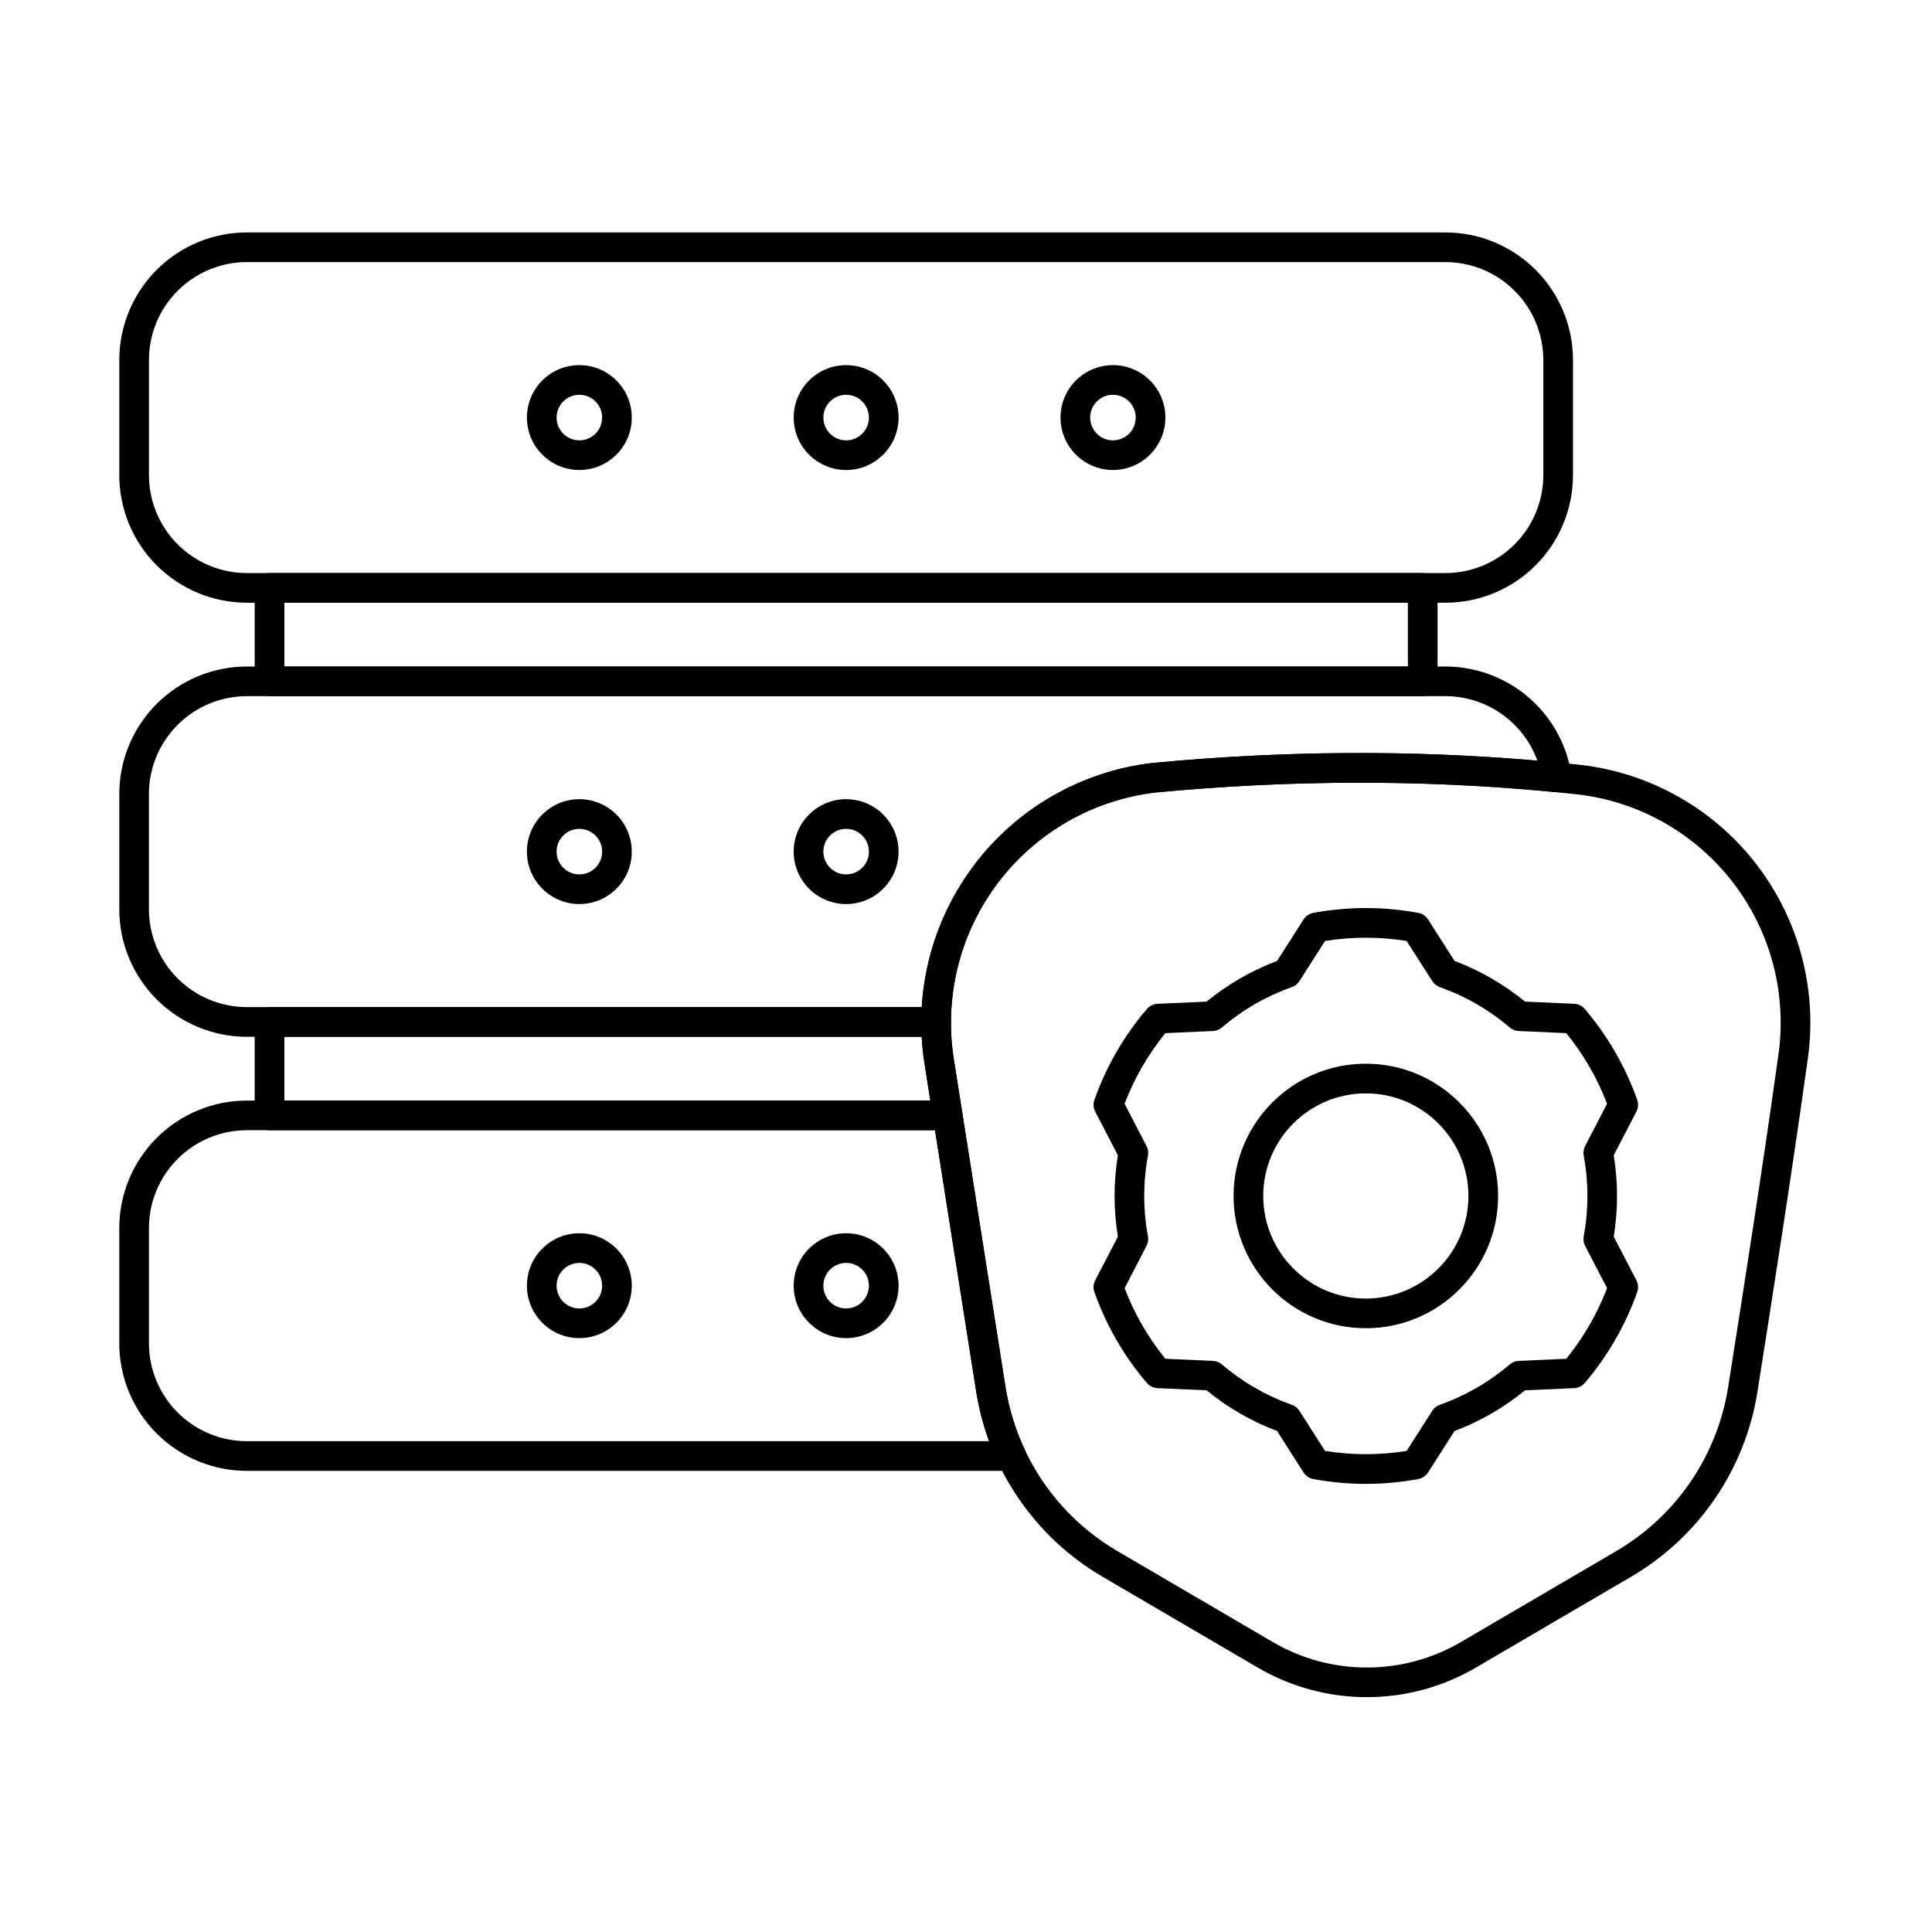
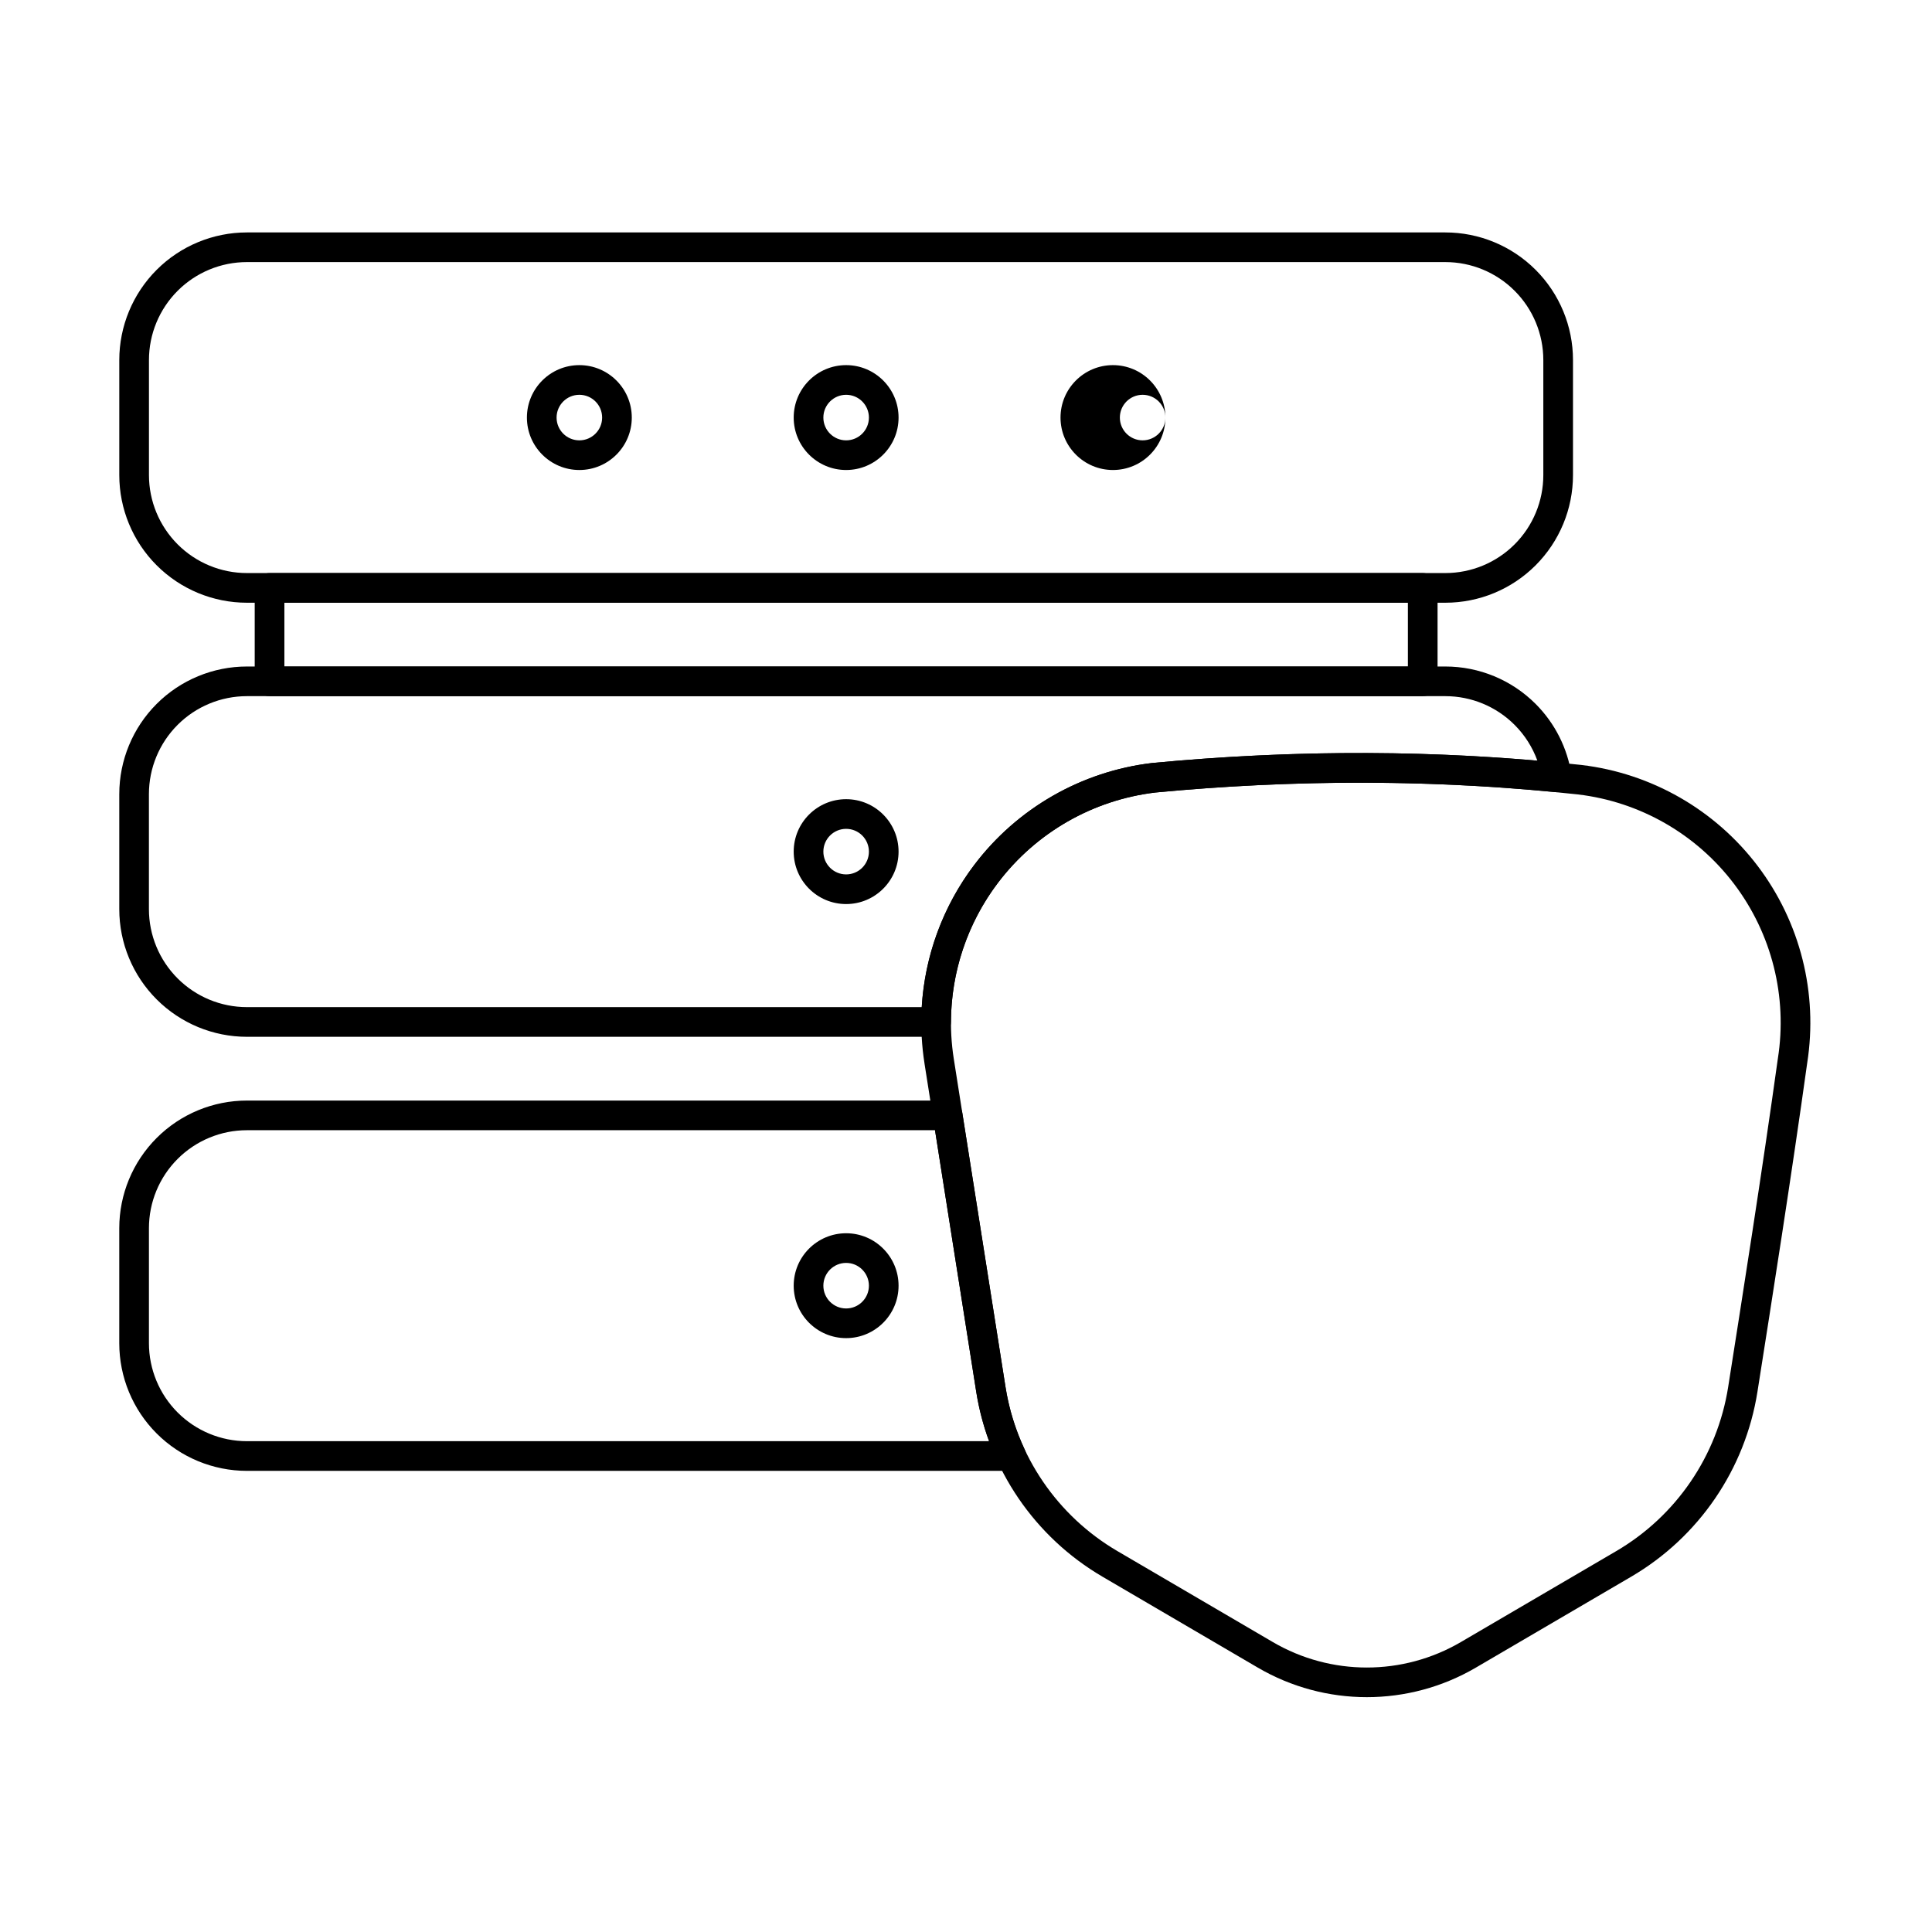
<svg xmlns="http://www.w3.org/2000/svg" fill="#000000" width="800px" height="800px" version="1.1" viewBox="144 144 512 512">
  <g fill-rule="evenodd">
-     <path d="m452.84 254.66c0-7.672-6.227-13.898-13.898-13.898-7.668 0-13.895 6.227-13.895 13.898 0 7.668 6.227 13.895 13.895 13.895 7.672 0 13.898-6.227 13.898-13.895zm-7.863 0c0 3.332-2.703 6.035-6.035 6.035-3.332 0-6.031-2.703-6.031-6.035 0-3.332 2.703-6.035 6.031-6.035 3.332 0 6.035 2.703 6.035 6.035z" />
+     <path d="m452.84 254.66c0-7.672-6.227-13.898-13.898-13.898-7.668 0-13.895 6.227-13.895 13.898 0 7.668 6.227 13.895 13.895 13.895 7.672 0 13.898-6.227 13.898-13.895zc0 3.332-2.703 6.035-6.035 6.035-3.332 0-6.031-2.703-6.031-6.035 0-3.332 2.703-6.035 6.031-6.035 3.332 0 6.035 2.703 6.035 6.035z" />
    <path d="m382.13 254.66c0-7.672-6.227-13.898-13.895-13.898-7.672 0-13.898 6.227-13.898 13.898 0 7.668 6.227 13.895 13.898 13.895 7.668 0 13.895-6.227 13.895-13.895zm-7.859 0c0 3.332-2.703 6.035-6.035 6.035s-6.035-2.703-6.035-6.035c0-3.332 2.703-6.035 6.035-6.035s6.035 2.703 6.035 6.035z" />
    <path d="m311.43 254.66c0-7.672-6.227-13.898-13.895-13.898-7.672 0-13.898 6.227-13.898 13.898 0 7.668 6.227 13.895 13.898 13.895s13.895-6.227 13.895-13.895zm-7.859 0c0 3.332-2.703 6.035-6.035 6.035s-6.035-2.703-6.035-6.035c0-3.332 2.703-6.035 6.035-6.035s6.035 2.703 6.035 6.035z" />
    <path d="m382.13 369.69c0-7.672-6.227-13.898-13.895-13.898-7.672 0-13.898 6.227-13.898 13.898 0 7.668 6.227 13.895 13.898 13.895 7.668 0 13.895-6.227 13.895-13.895zm-7.859 0c0 3.332-2.703 6.035-6.035 6.035s-6.035-2.703-6.035-6.035c0-3.332 2.703-6.035 6.035-6.035s6.035 2.703 6.035 6.035z" />
-     <path d="m311.43 369.69c0-7.672-6.227-13.898-13.895-13.898-7.672 0-13.898 6.227-13.898 13.898 0 7.668 6.227 13.895 13.898 13.895s13.895-6.227 13.895-13.895zm-7.859 0c0 3.332-2.703 6.035-6.035 6.035s-6.035-2.703-6.035-6.035c0-3.332 2.703-6.035 6.035-6.035s6.035 2.703 6.035 6.035z" />
    <path d="m382.13 484.72c0-7.668-6.227-13.895-13.895-13.895-7.672 0-13.898 6.227-13.898 13.895 0 7.672 6.227 13.898 13.898 13.898 7.668 0 13.895-6.227 13.895-13.898zm-7.859 0c0 3.332-2.703 6.035-6.035 6.035s-6.035-2.703-6.035-6.035c0-3.332 2.703-6.035 6.035-6.035s6.035 2.703 6.035 6.035z" />
-     <path d="m311.43 484.72c0-7.668-6.227-13.895-13.895-13.895-7.672 0-13.898 6.227-13.898 13.895 0 7.672 6.227 13.898 13.898 13.898s13.895-6.227 13.895-13.898zm-7.859 0c0 3.332-2.703 6.035-6.035 6.035s-6.035-2.703-6.035-6.035c0-3.332 2.703-6.035 6.035-6.035s6.035 2.703 6.035 6.035z" />
    <path d="m527.03 303.73c8.973 0 17.574-3.562 23.918-9.91 6.344-6.344 9.91-14.945 9.91-23.918v-30.48c0-8.969-3.562-17.574-9.91-23.918-6.344-6.344-14.945-9.906-23.918-9.906h-317.59c-8.969 0-17.574 3.562-23.918 9.906s-9.91 14.949-9.91 23.918v30.48c0 8.973 3.562 17.574 9.91 23.918 6.344 6.344 14.949 9.91 23.918 9.91zm0-7.863h-317.59c-6.887 0-13.488-2.734-18.359-7.606-4.867-4.871-7.606-11.473-7.606-18.359v-30.48c0-6.887 2.734-13.488 7.606-18.359s11.473-7.606 18.359-7.606h317.59c6.887 0 13.488 2.734 18.359 7.606 4.871 4.867 7.606 11.473 7.606 18.359v30.48c0 6.887-2.734 13.488-7.606 18.359-4.871 4.867-11.473 7.606-18.359 7.606z" />
    <path d="m215.43 295.87c-2.172 0-3.93 1.762-3.93 3.93v24.762c0 2.172 1.762 3.93 3.93 3.93h305.61c2.172 0 3.93-1.758 3.93-3.93v-24.762c0-2.172-1.762-3.93-3.93-3.93zm3.934 7.863h297.74v16.898h-297.74z" />
-     <path d="m522.46 387.67c-0.586-0.918-1.527-1.551-2.598-1.75-9.191-1.703-18.617-1.703-27.809 0-1.07 0.199-2.012 0.832-2.598 1.75l-7.012 10.98c-6.769 2.555-13.082 6.199-18.688 10.793 0.008-0.008-13.008 0.574-13.008 0.574-1.086 0.051-2.106 0.547-2.812 1.375-6.07 7.109-10.785 15.273-13.906 24.086-0.363 1.027-0.285 2.156 0.219 3.121l6.004 11.562c-1.172 7.141-1.172 14.43 0 21.578 0-0.008-6.008 11.551-6.008 11.551-0.5 0.965-0.582 2.098-0.219 3.125 3.121 8.812 7.832 16.977 13.906 24.082 0.707 0.828 1.727 1.328 2.812 1.375l13.016 0.578c5.598 4.586 11.91 8.23 18.688 10.789-0.008-0.004 7 10.977 7 10.977 0.586 0.918 1.527 1.551 2.598 1.75 9.191 1.703 18.617 1.703 27.809 0 1.07-0.199 2.012-0.832 2.598-1.75l7.012-10.98c6.769-2.555 13.082-6.199 18.688-10.789-0.008 0.004 13.008-0.574 13.008-0.574 1.09-0.051 2.109-0.547 2.816-1.375 6.07-7.109 10.785-15.27 13.906-24.082 0.363-1.027 0.285-2.16-0.219-3.125l-6.008-11.562c1.172-7.141 1.172-14.43 0-21.578 0 0.008 6.008-11.555 6.008-11.555 0.5-0.965 0.578-2.098 0.219-3.121-3.121-8.812-7.836-16.977-13.906-24.086-0.707-0.828-1.727-1.324-2.816-1.375l-13.016-0.582c-5.598-4.586-11.914-8.23-18.688-10.789 0.008 0.004-7-10.977-7-10.977zm-5.691 5.695 6.793 10.637c0.469 0.738 1.176 1.297 2 1.59 6.781 2.402 13.066 6.027 18.535 10.699 0.668 0.57 1.504 0.898 2.379 0.941l12.609 0.559c4.57 5.629 8.219 11.945 10.805 18.715 0 0.004-5.816 11.207-5.816 11.207-0.402 0.777-0.535 1.668-0.375 2.527 1.309 7.074 1.309 14.328 0 21.402-0.16 0.859-0.027 1.75 0.375 2.527l5.816 11.199c-2.59 6.773-6.234 13.09-10.805 18.715-0.004 0.004-12.613 0.566-12.613 0.566-0.875 0.039-1.711 0.371-2.379 0.938-5.469 4.672-11.754 8.301-18.535 10.699-0.824 0.293-1.531 0.852-2 1.59l-6.793 10.637c-7.16 1.145-14.453 1.145-21.609 0-0.008 0-6.797-10.637-6.797-10.637-0.473-0.738-1.176-1.297-2.004-1.59-6.781-2.398-13.062-6.027-18.535-10.699-0.668-0.566-1.504-0.898-2.379-0.938l-12.609-0.562c-4.57-5.629-8.219-11.945-10.805-18.715-0.004-0.008 5.812-11.207 5.812-11.207 0.402-0.777 0.539-1.668 0.379-2.527-1.312-7.074-1.312-14.328 0-21.402 0.16-0.863 0.027-1.75-0.379-2.527l-5.816-11.199c2.59-6.773 6.234-13.09 10.805-18.715 0.004-0.004 12.613-0.566 12.613-0.566 0.875-0.039 1.711-0.371 2.379-0.941 5.469-4.672 11.75-8.297 18.535-10.699 0.828-0.293 1.531-0.852 2.004-1.59l6.793-10.637c7.16-1.145 14.457-1.145 21.613 0h0.004zm-10.809 32.527c-19.344 0-35.051 15.707-35.051 35.051s15.703 35.051 35.051 35.051c19.344 0 35.051-15.703 35.051-35.051 0-19.344-15.707-35.051-35.051-35.051zm0 7.863c15.008 0 27.188 12.184 27.188 27.188 0 15.004-12.184 27.188-27.188 27.188-15.004 0-27.188-12.184-27.188-27.188 0-15.008 12.184-27.188 27.188-27.188z" />
    <path d="m389 425.84c4.644 29.461 9.965 63.211 13.707 86.969 3.238 20.535 15.52 38.531 33.461 49.031 12.867 7.531 28.266 16.543 41.156 24.09 17.852 10.449 39.953 10.449 57.805 0 12.891-7.547 28.285-16.555 41.156-24.09 17.941-10.5 30.223-28.5 33.461-49.031 3.75-23.777 9.07-57.551 13.184-87.121 2.898-18.453-1.836-37.297-13.117-52.188-11.289-14.902-28.156-24.57-46.719-26.777-0.012 0-0.027 0-0.039-0.004-37.863-4.129-75.727-4.117-113.65-0.523-0.031 0.004-0.062 0.004-0.094 0.008-18.711 2.223-35.715 11.965-47.094 26.988-11.379 15.023-16.148 34.031-13.211 52.645zm21.473 85.746-13.707-86.969c-2.602-16.504 1.629-33.355 11.715-46.676 10.078-13.305 25.137-21.941 41.711-23.918 37.371-3.539 74.68-3.555 111.99 0.512 16.438 1.953 31.371 10.516 41.363 23.715 9.996 13.199 14.188 29.902 11.609 46.262-0.004 0.023-0.008 0.047-0.012 0.07-4.106 29.531-9.422 63.262-13.164 87.008-2.871 18.203-13.758 34.164-29.664 43.473-12.867 7.531-28.266 16.543-41.156 24.09-15.398 9.012-34.461 9.012-49.863 0-12.891-7.547-28.285-16.555-41.156-24.09-15.906-9.309-26.793-25.266-29.664-43.473z" />
    <path d="m392.08 418.76c2.168 0 3.922-1.754 3.93-3.918 0.043-13.242 4.367-26.211 12.465-36.902 10.078-13.305 25.133-21.941 41.707-23.918 35.383-3.352 70.707-3.543 106.03-0.102 1.207 0.117 2.398-0.328 3.231-1.207 0.836-0.879 1.219-2.094 1.035-3.289-1.066-7.109-4.387-13.742-9.531-18.887-6.344-6.344-14.945-9.906-23.918-9.906h-317.59c-8.969 0-17.574 3.562-23.918 9.906s-9.91 14.949-9.91 23.922v30.477c0 8.973 3.562 17.574 9.91 23.918 6.344 6.344 14.949 9.91 23.918 9.91h182.64zm-3.809-7.863h-178.84c-6.887 0-13.488-2.734-18.359-7.606-4.867-4.867-7.606-11.473-7.606-18.359v-30.477c0-6.887 2.734-13.492 7.606-18.359 4.871-4.871 11.473-7.606 18.359-7.606h317.59c6.887 0 13.488 2.734 18.359 7.606 2.711 2.711 4.758 5.957 6.043 9.492-33.992-2.953-67.988-2.617-102.04 0.613-0.031 0.004-0.062 0.004-0.094 0.008-18.711 2.223-35.715 11.965-47.094 26.988-8.332 11.004-13.121 24.145-13.934 37.703z" />
-     <path d="m396.01 414.84c0.004-1.047-0.41-2.051-1.148-2.789s-1.738-1.156-2.785-1.156h-176.65c-2.172 0-3.93 1.762-3.93 3.934v24.758c0 2.172 1.762 3.934 3.93 3.934h179.71c1.148 0 2.242-0.504 2.988-1.379s1.074-2.031 0.895-3.168l-2.266-14.363c-0.512-3.254-0.762-6.523-0.75-9.773zm-7.762 3.918c0.125 2.359 0.375 4.723 0.746 7.078 0 0 1.547 9.816 1.547 9.816h-171.18v-16.898h168.89z" />
    <path d="m399.03 438.98c-0.301-1.91-1.949-3.32-3.883-3.32h-185.71c-8.969 0-17.574 3.562-23.918 9.91-6.344 6.344-9.91 14.945-9.91 23.918v30.477c0 8.973 3.562 17.578 9.91 23.922 6.344 6.344 14.949 9.906 23.918 9.906h202.58c1.344 0 2.598-0.688 3.32-1.824 0.723-1.137 0.809-2.562 0.238-3.781-2.453-5.211-4.184-10.789-5.102-16.598l-11.445-72.609zm-7.242 4.543 10.922 69.289c0.711 4.512 1.859 8.902 3.406 13.117h-196.68c-6.887 0-13.488-2.734-18.359-7.606-4.867-4.867-7.606-11.473-7.606-18.359v-30.48c0-6.887 2.734-13.492 7.606-18.359 4.871-4.871 11.473-7.606 18.359-7.606h182.34z" />
  </g>
</svg>